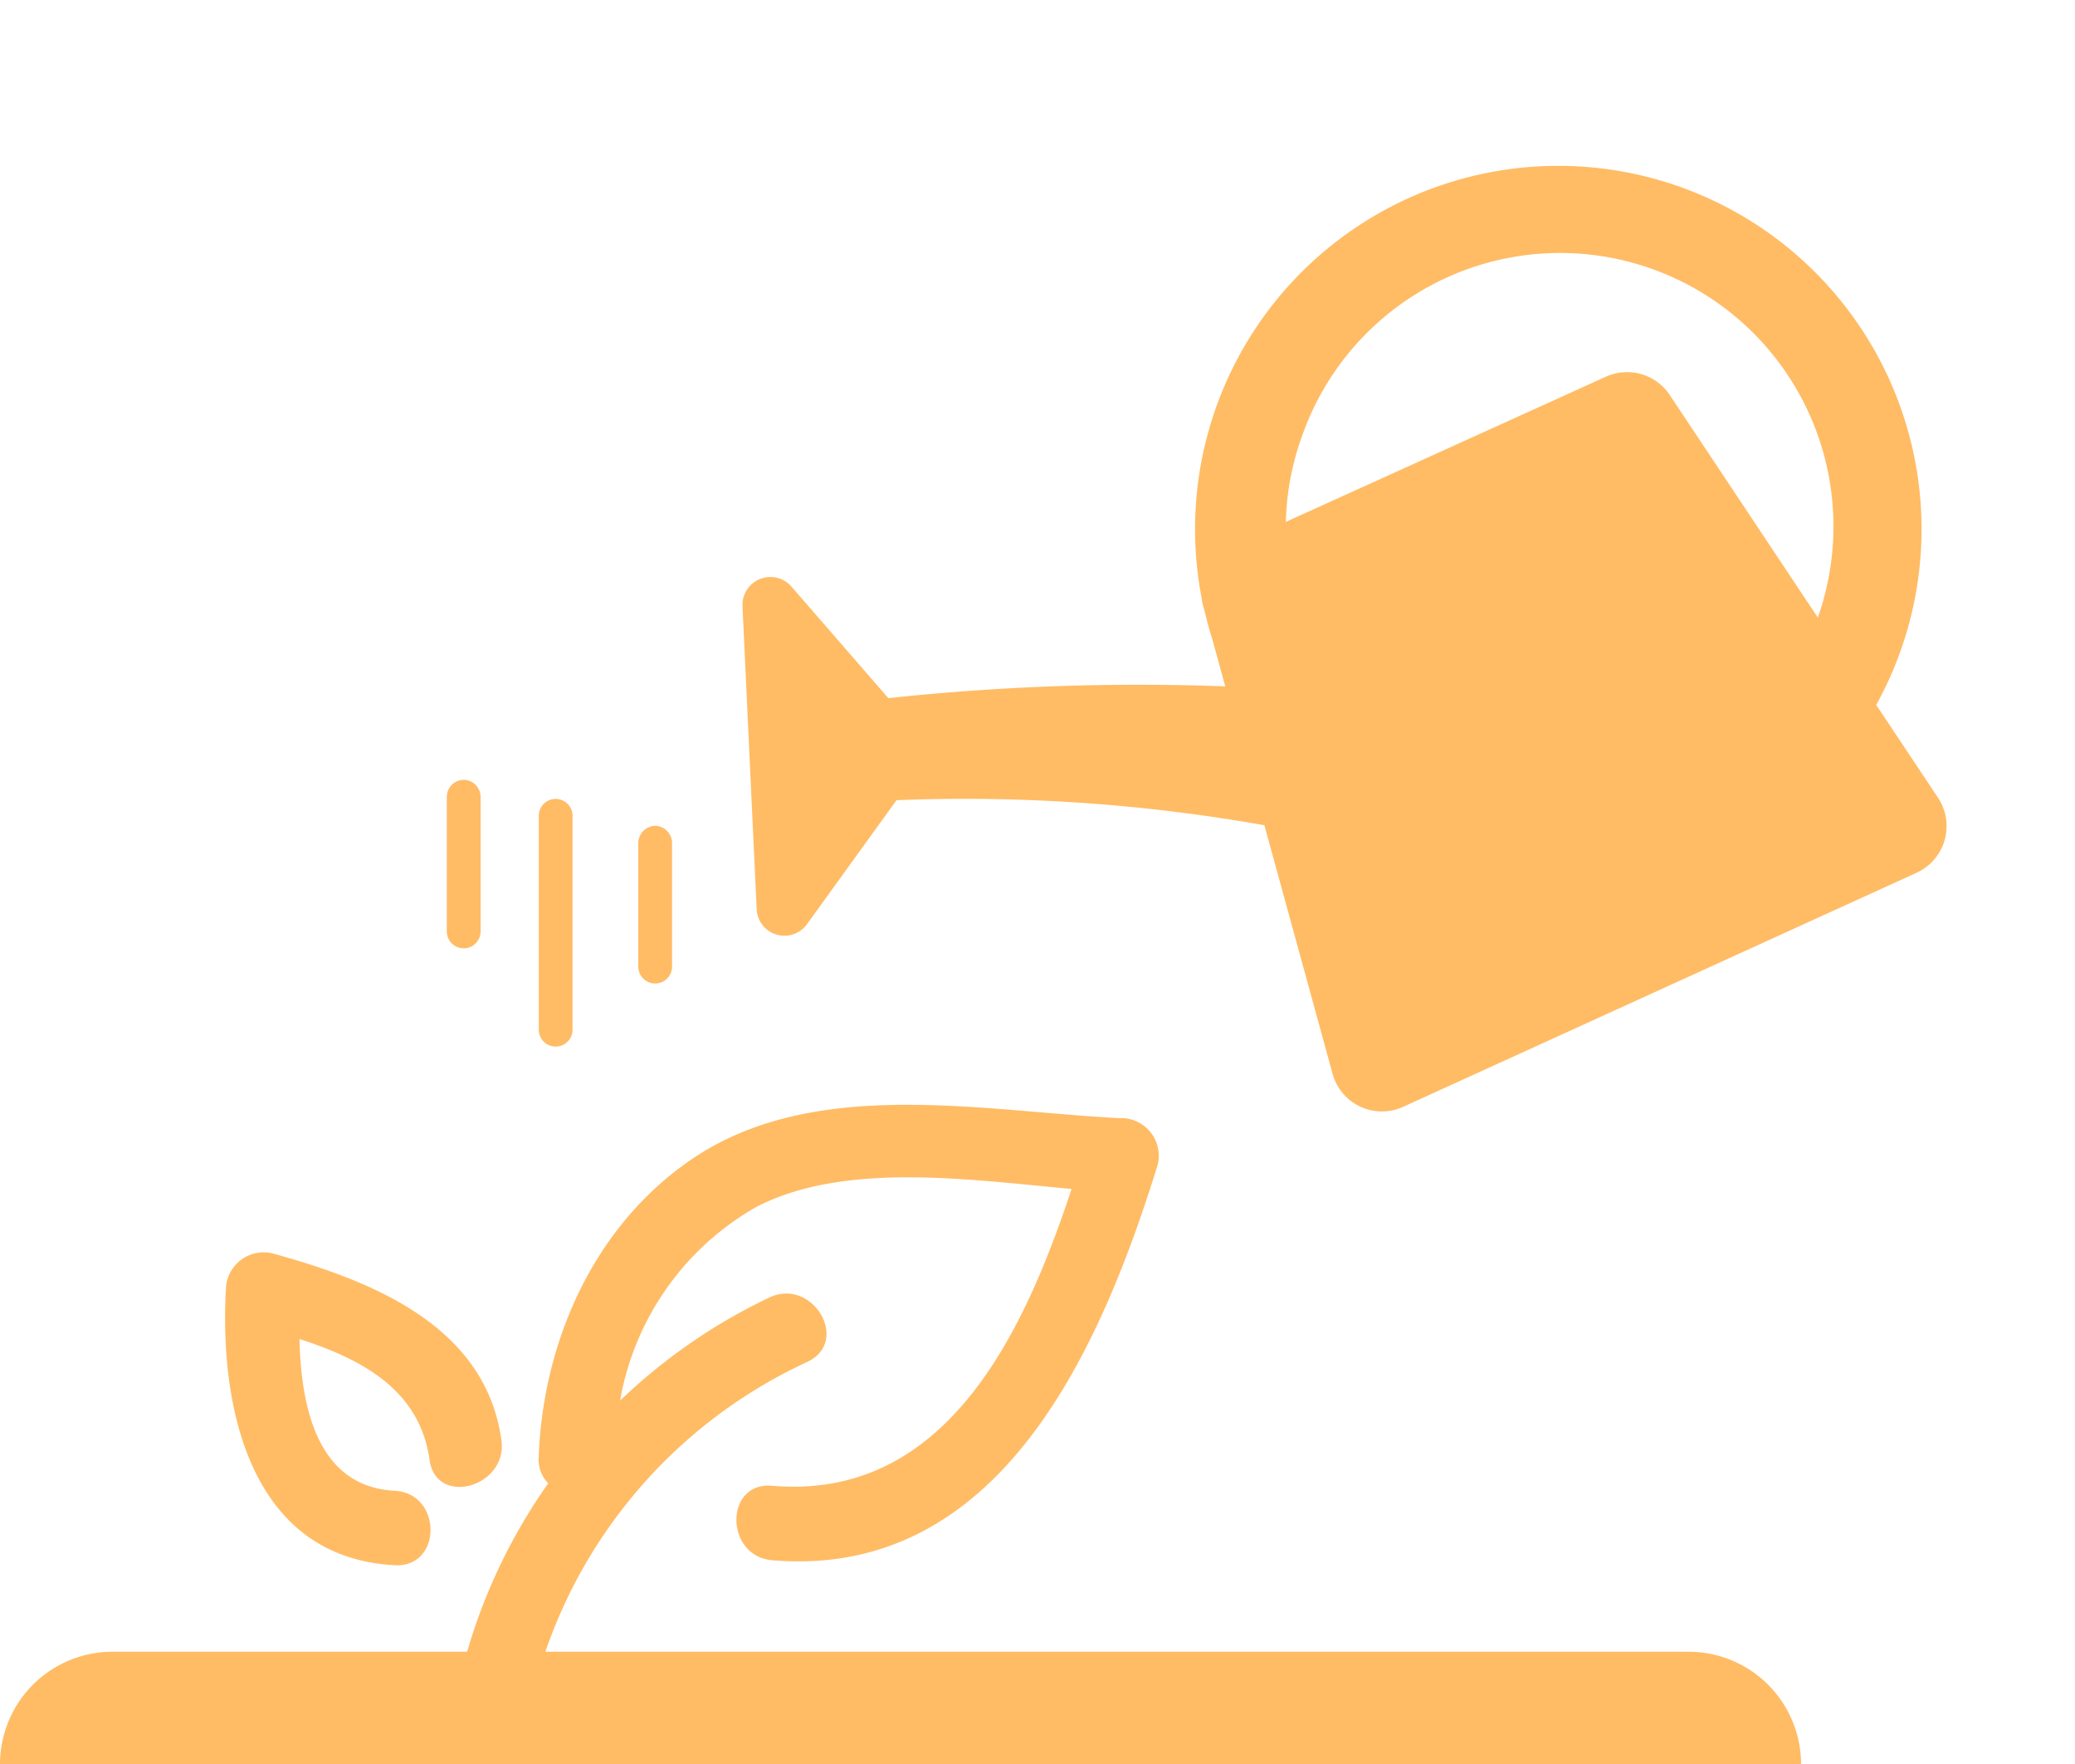
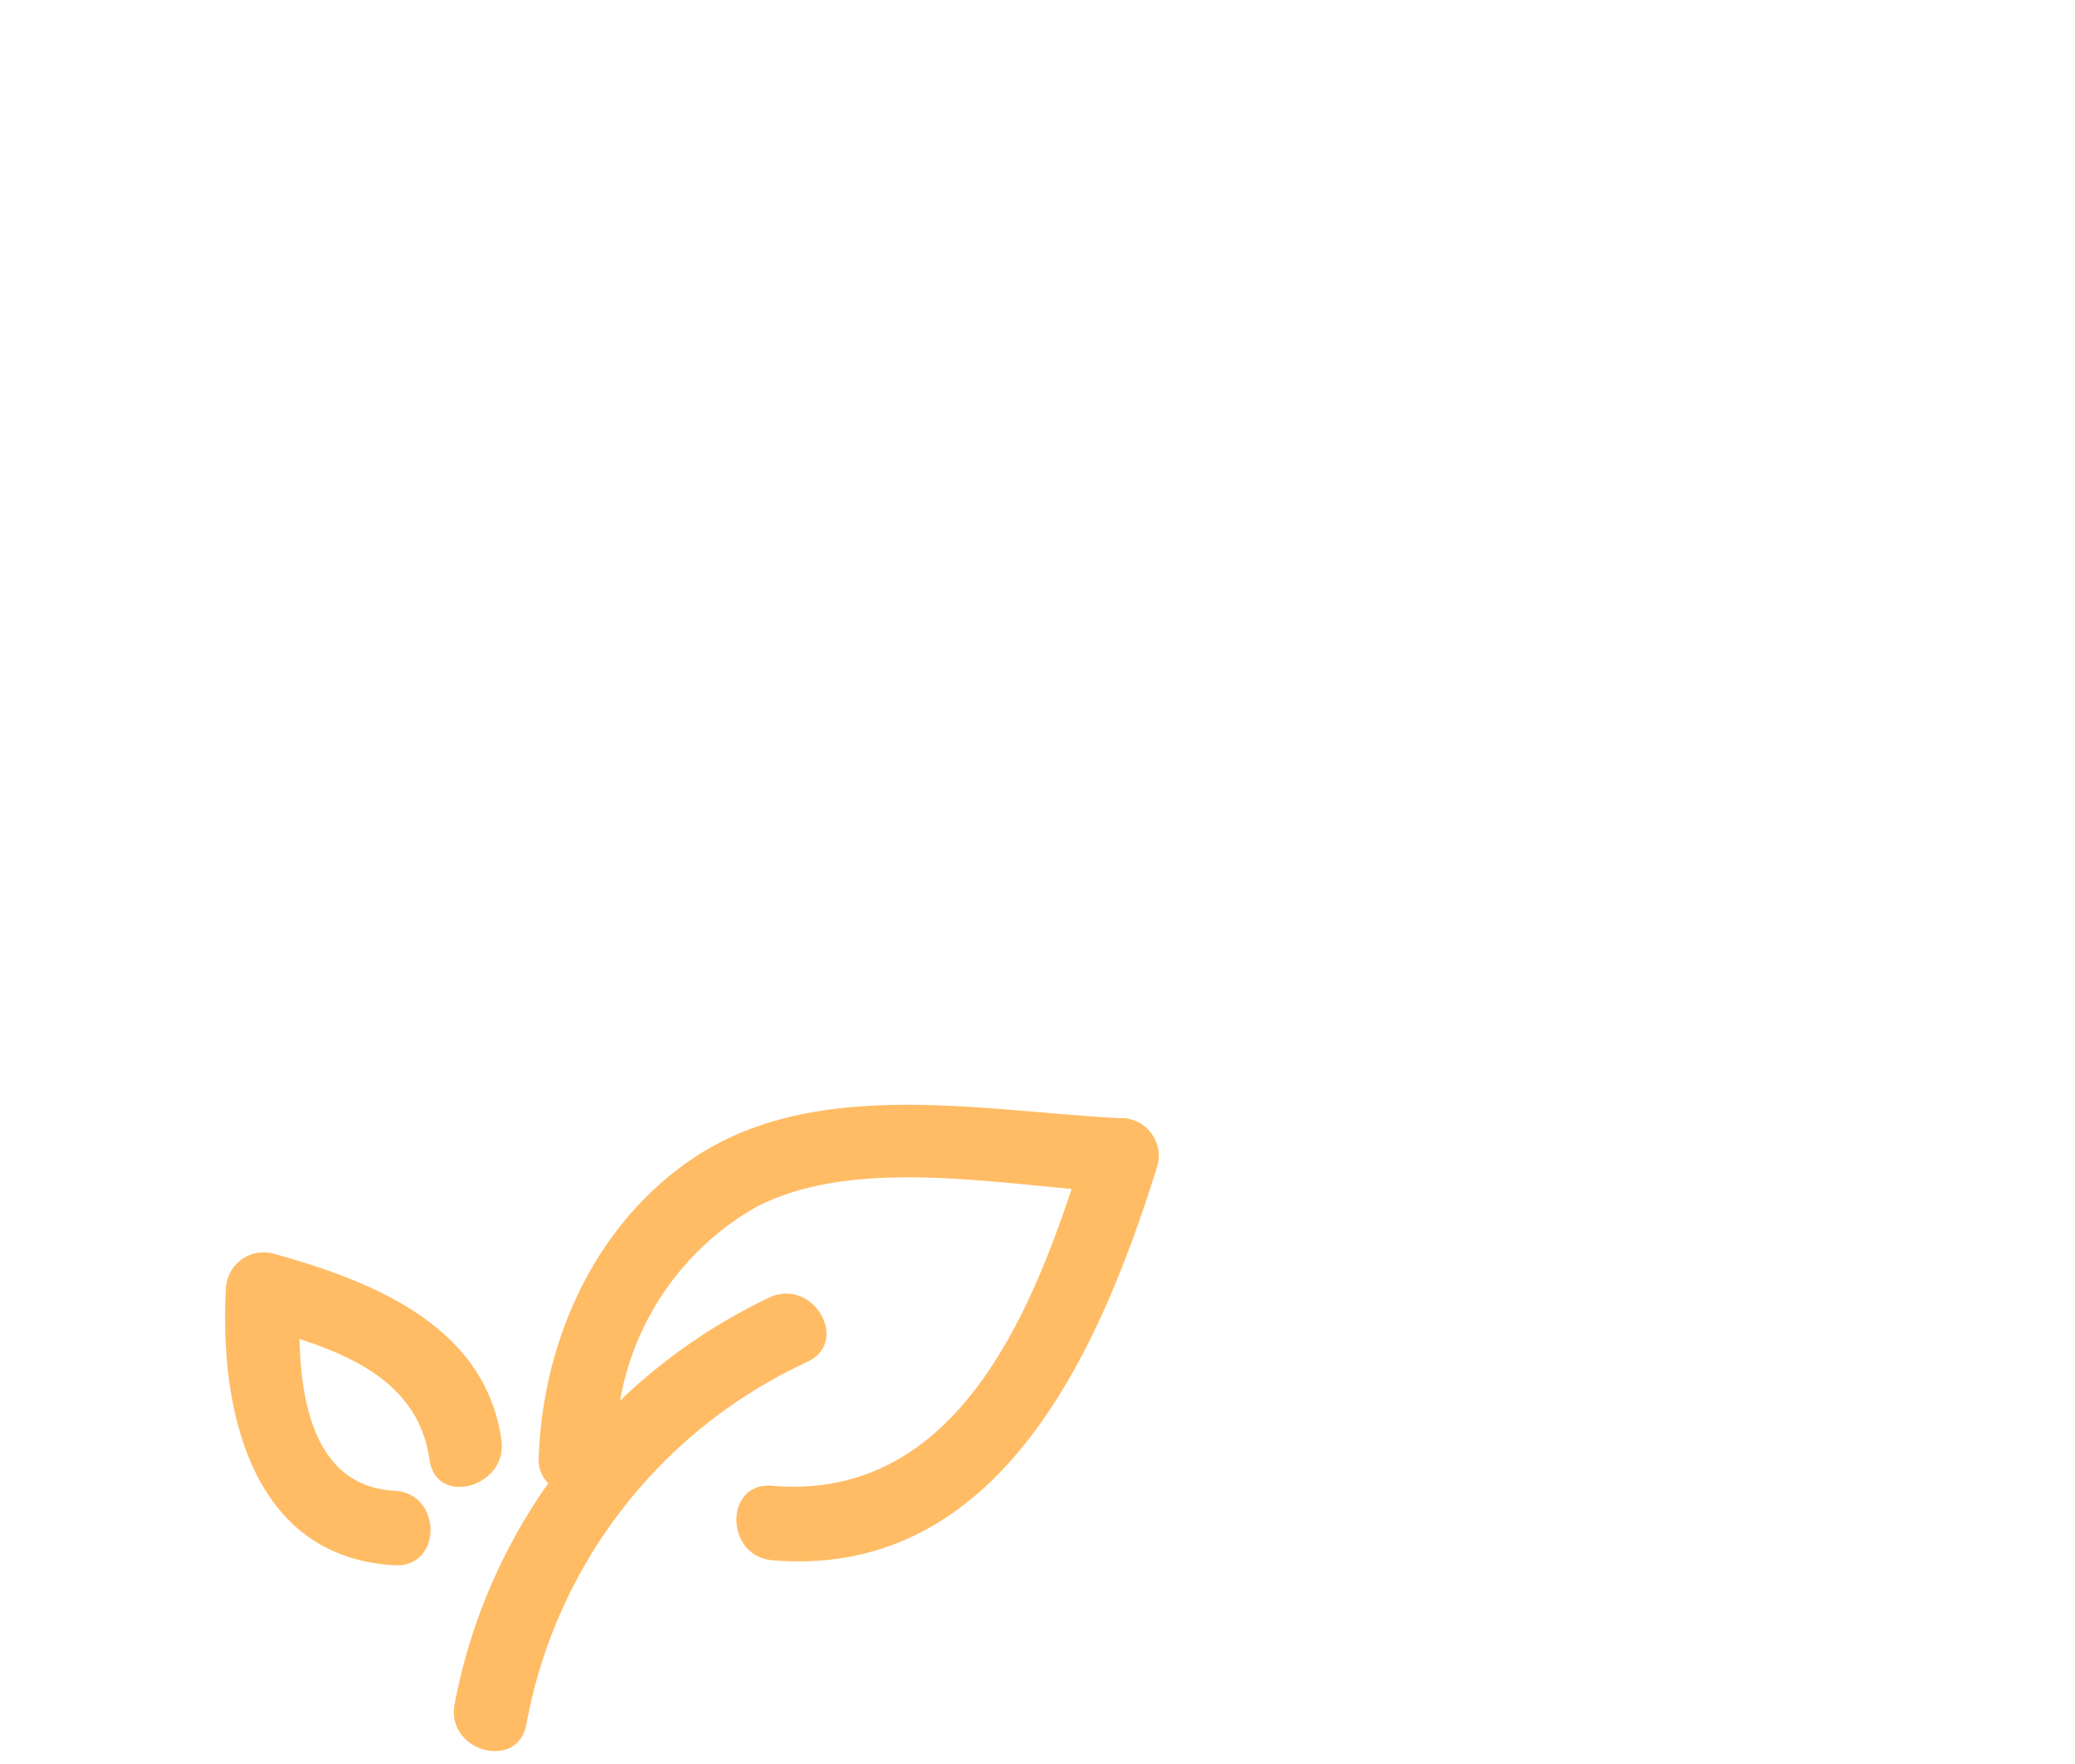
<svg xmlns="http://www.w3.org/2000/svg" width="92.168" height="78.356" viewBox="0 0 92.168 78.356">
  <g id="Group_27757" data-name="Group 27757" transform="translate(11818 5205)">
    <g id="Group_25045" data-name="Group 25045" transform="translate(12 -2)">
      <g id="noun-watering-can-3402702" transform="translate(-11790.852 -5203) rotate(13)">
-         <path id="Path_27644" data-name="Path 27644" d="M53.675,23.937,50.1,20.564h0a16.135,16.135,0,1,0-30.262,2.117,2.023,2.023,0,0,0,.153.343l.1.183c.2.4.409.8.643,1.19l1.007,1.869A103.772,103.772,0,0,0,7.279,30.142L1.957,26.273a1.241,1.241,0,0,0-1.92,1.314l3.65,13h0a1.234,1.234,0,0,0,2.329.146l2.635-6.257a76.256,76.256,0,0,1,16.171-2.592l5.432,10.068h0a2.271,2.271,0,0,0,3.388.73L53.529,27.42a2.278,2.278,0,0,0,.146-3.483ZM22.568,14.629A12.142,12.142,0,1,1,46.7,17.367L38.052,9.2a2.278,2.278,0,0,0-2.92-.146L22.721,18.542a12.023,12.023,0,0,1-.153-3.913Z" transform="translate(0 0)" fill="#ffbc65" />
-       </g>
+         </g>
      <g id="Group_24796" data-name="Group 24796" transform="translate(-11810.153 -5168.366)">
-         <path id="Path_27637" data-name="Path 27637" d="M95.509,413.88a.759.759,0,0,0-.75.767v5.966a.75.75,0,1,0,1.5,0v-5.966A.759.759,0,0,0,95.509,413.88Z" transform="translate(-94.759 -413.88)" fill="#ffbc65" />
-         <path id="Path_27638" data-name="Path 27638" d="M129.969,421.02a.75.75,0,0,0-.75.75v9.5a.75.75,0,0,0,1.5,0v-9.5A.75.75,0,0,0,129.969,421.02Z" transform="translate(-125.134 -420.173)" fill="#ffbc65" />
-         <path id="Path_27639" data-name="Path 27639" d="M167.259,431.11a.77.77,0,0,0-.75.788v5.425a.751.751,0,1,0,1.5,0V431.9A.77.77,0,0,0,167.259,431.11Z" transform="translate(-158.004 -429.068)" fill="#ffbc65" />
-       </g>
+         </g>
    </g>
    <g id="Group_25047" data-name="Group 25047">
-       <path id="Rectangle_11569" data-name="Rectangle 11569" d="M5,0H75a5,5,0,0,1,5,5V5a0,0,0,0,1,0,0H0A0,0,0,0,1,0,5V5A5,5,0,0,1,5,0Z" transform="translate(-11818 -5131.644)" fill="#ffbc65" />
      <g id="Group_25046" data-name="Group 25046" transform="translate(2.153 -1.573)">
        <g id="Group_24812" data-name="Group 24812" transform="translate(-11810.153 -5154.361)">
          <path id="Path_27668" data-name="Path 27668" d="M292.6,129.486c-6.213-.309-13.721-1.909-19.183,1.886-4.293,2.98-6.522,8.093-6.7,13.182h0a1.49,1.49,0,0,0,.424,1.146,25.05,25.05,0,0,0-4.161,9.818c-.384,2.081,2.8,2.974,3.192.883h0a22.071,22.071,0,0,1,12.477-16.094c1.926-.906.246-3.754-1.673-2.866a25.136,25.136,0,0,0-6.643,4.585,12.325,12.325,0,0,1,6.047-8.6c3.914-2.023,9.4-1.221,14.007-.8-2.1,6.339-5.542,13.848-13.3,13.182-2.127-.183-2.109,3.124,0,3.307,10.18.865,14.621-9.514,17.12-17.545a1.674,1.674,0,0,0-1.61-2.092Z" transform="translate(-252.789 -128.888)" fill="#ffbc65" />
          <path id="Path_27669" data-name="Path 27669" d="M171.258,206.8c2.132.115,2.126-3.2,0-3.307-3.439-.183-4.156-3.725-4.224-6.74,2.717.877,5.342,2.23,5.777,5.37.292,2.1,3.479,1.209,3.192-.877-.711-5.107-5.789-7.084-10.139-8.288h0a1.679,1.679,0,0,0-2.1,1.593c-.286,5.25,1.083,11.9,7.491,12.248Z" transform="translate(-163.731 -186.351)" fill="#ffbc65" />
        </g>
      </g>
    </g>
  </g>
</svg>